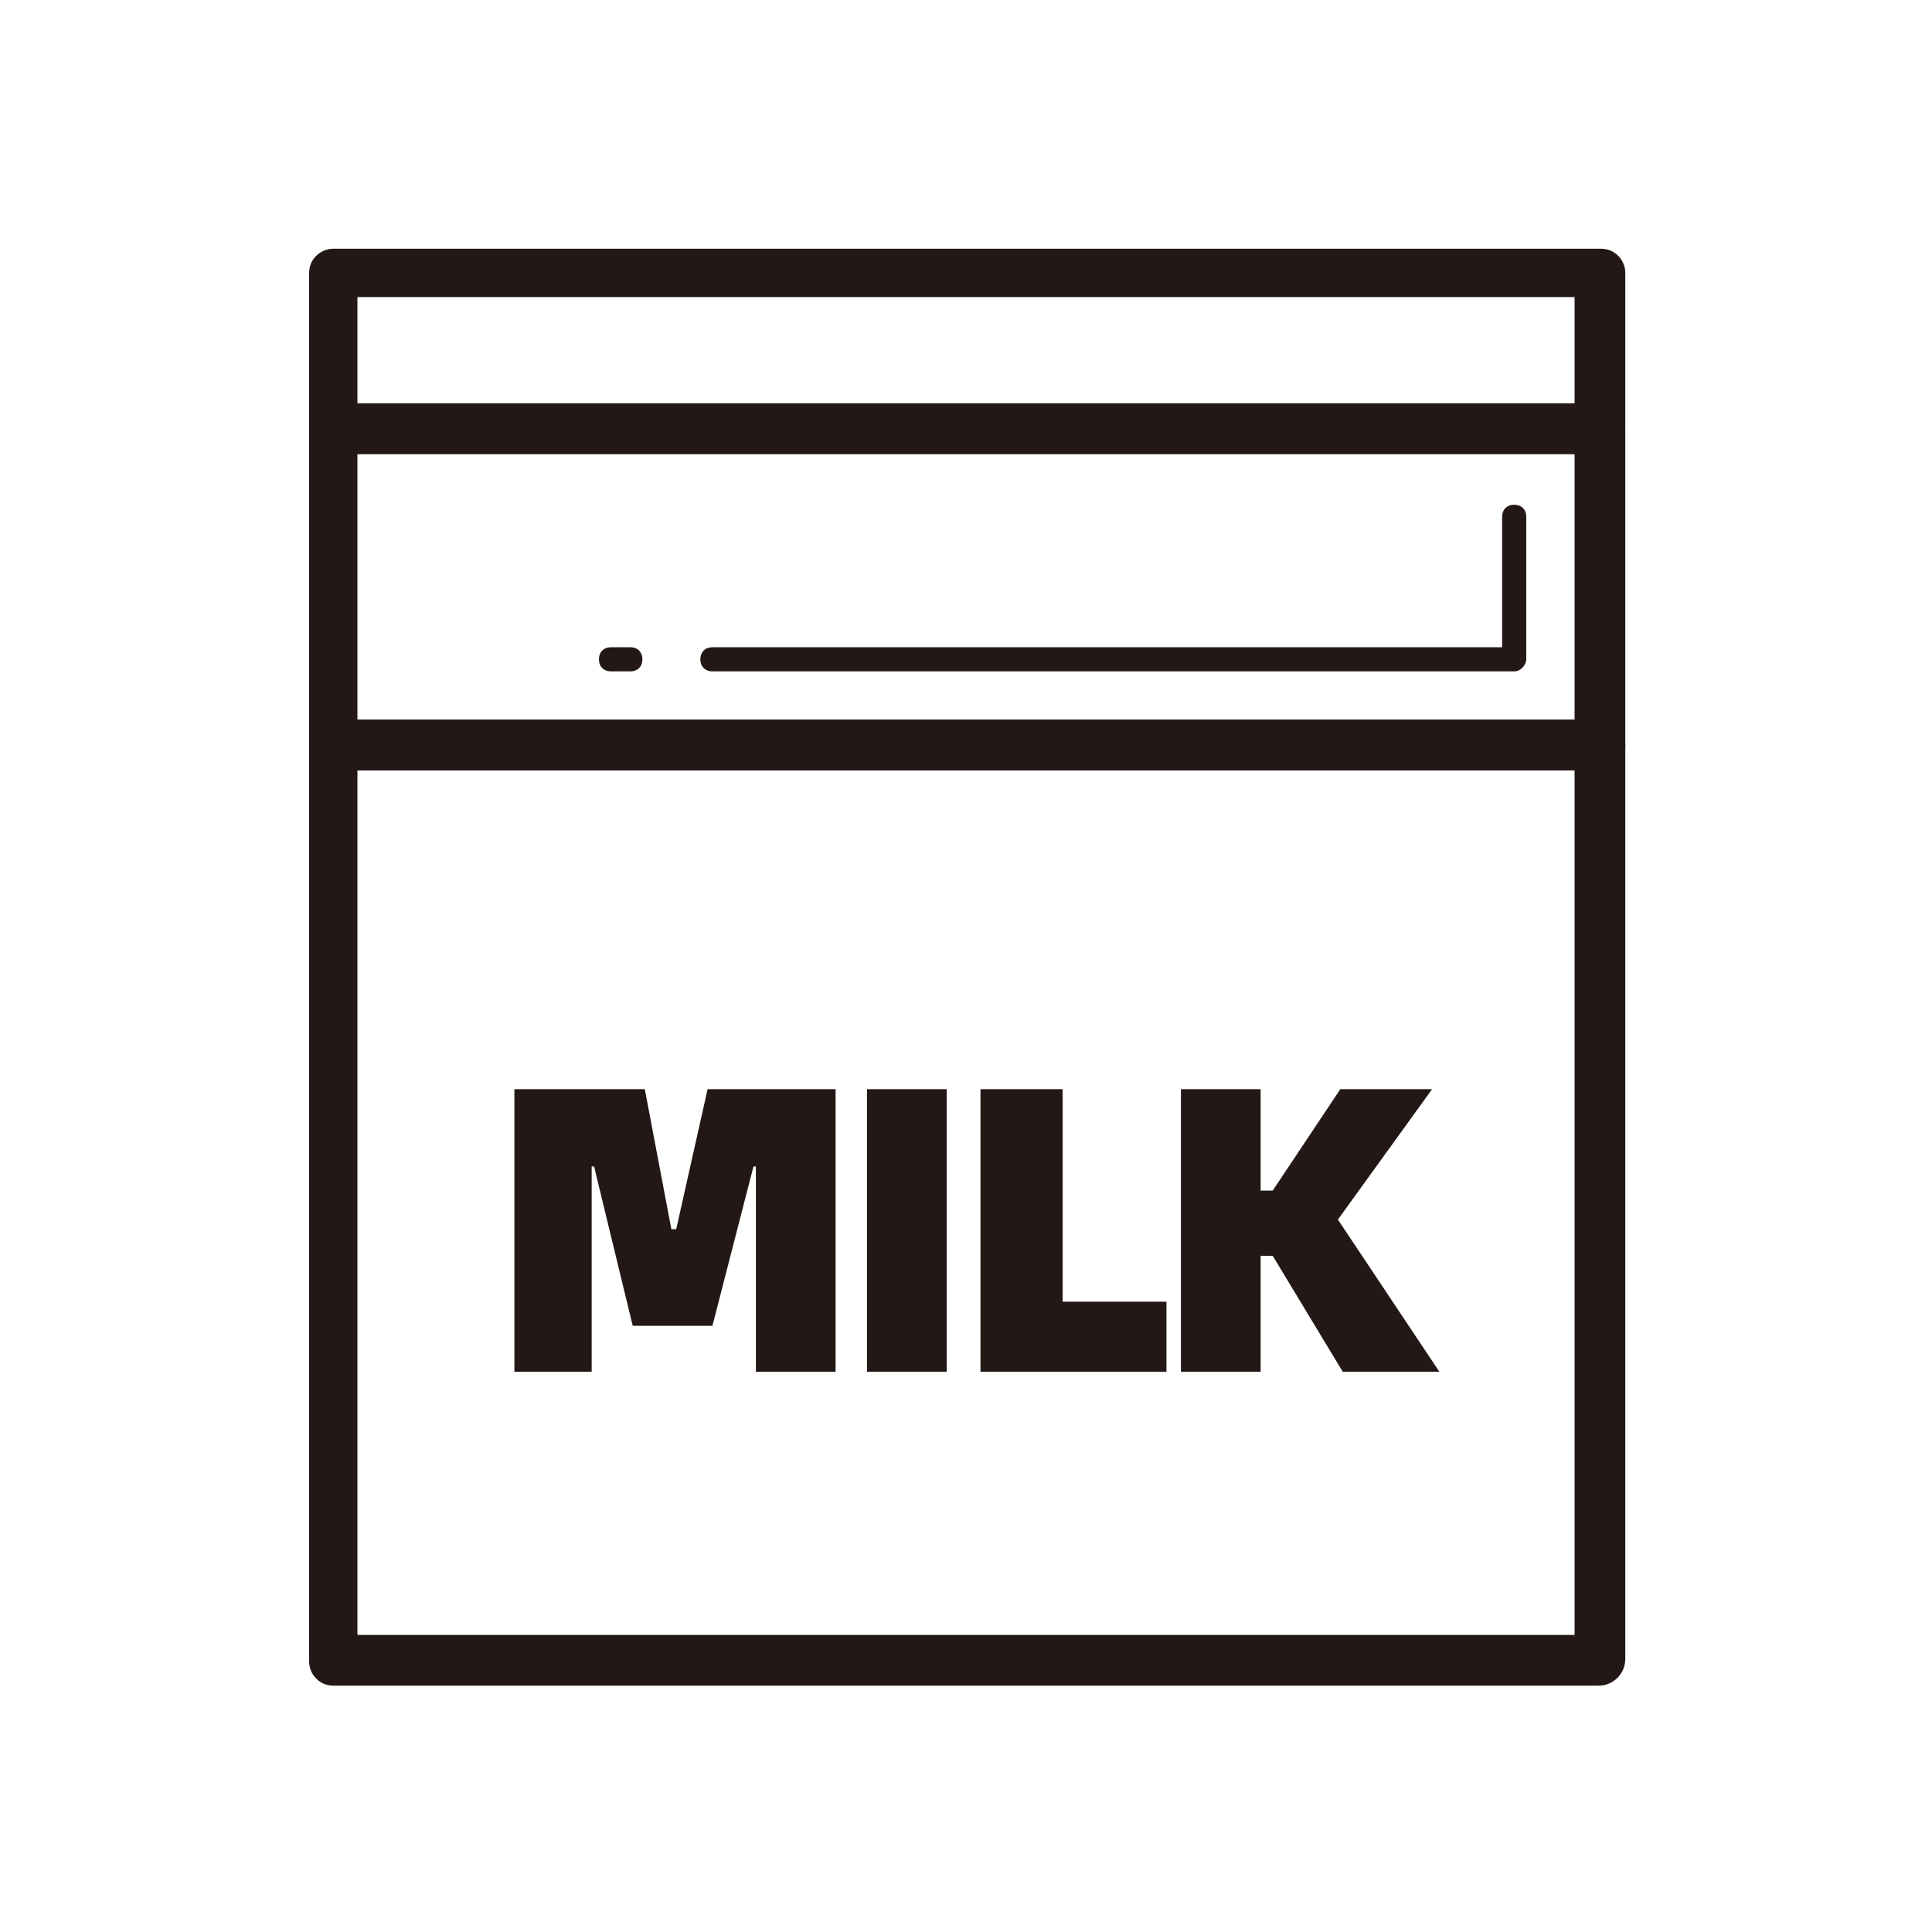
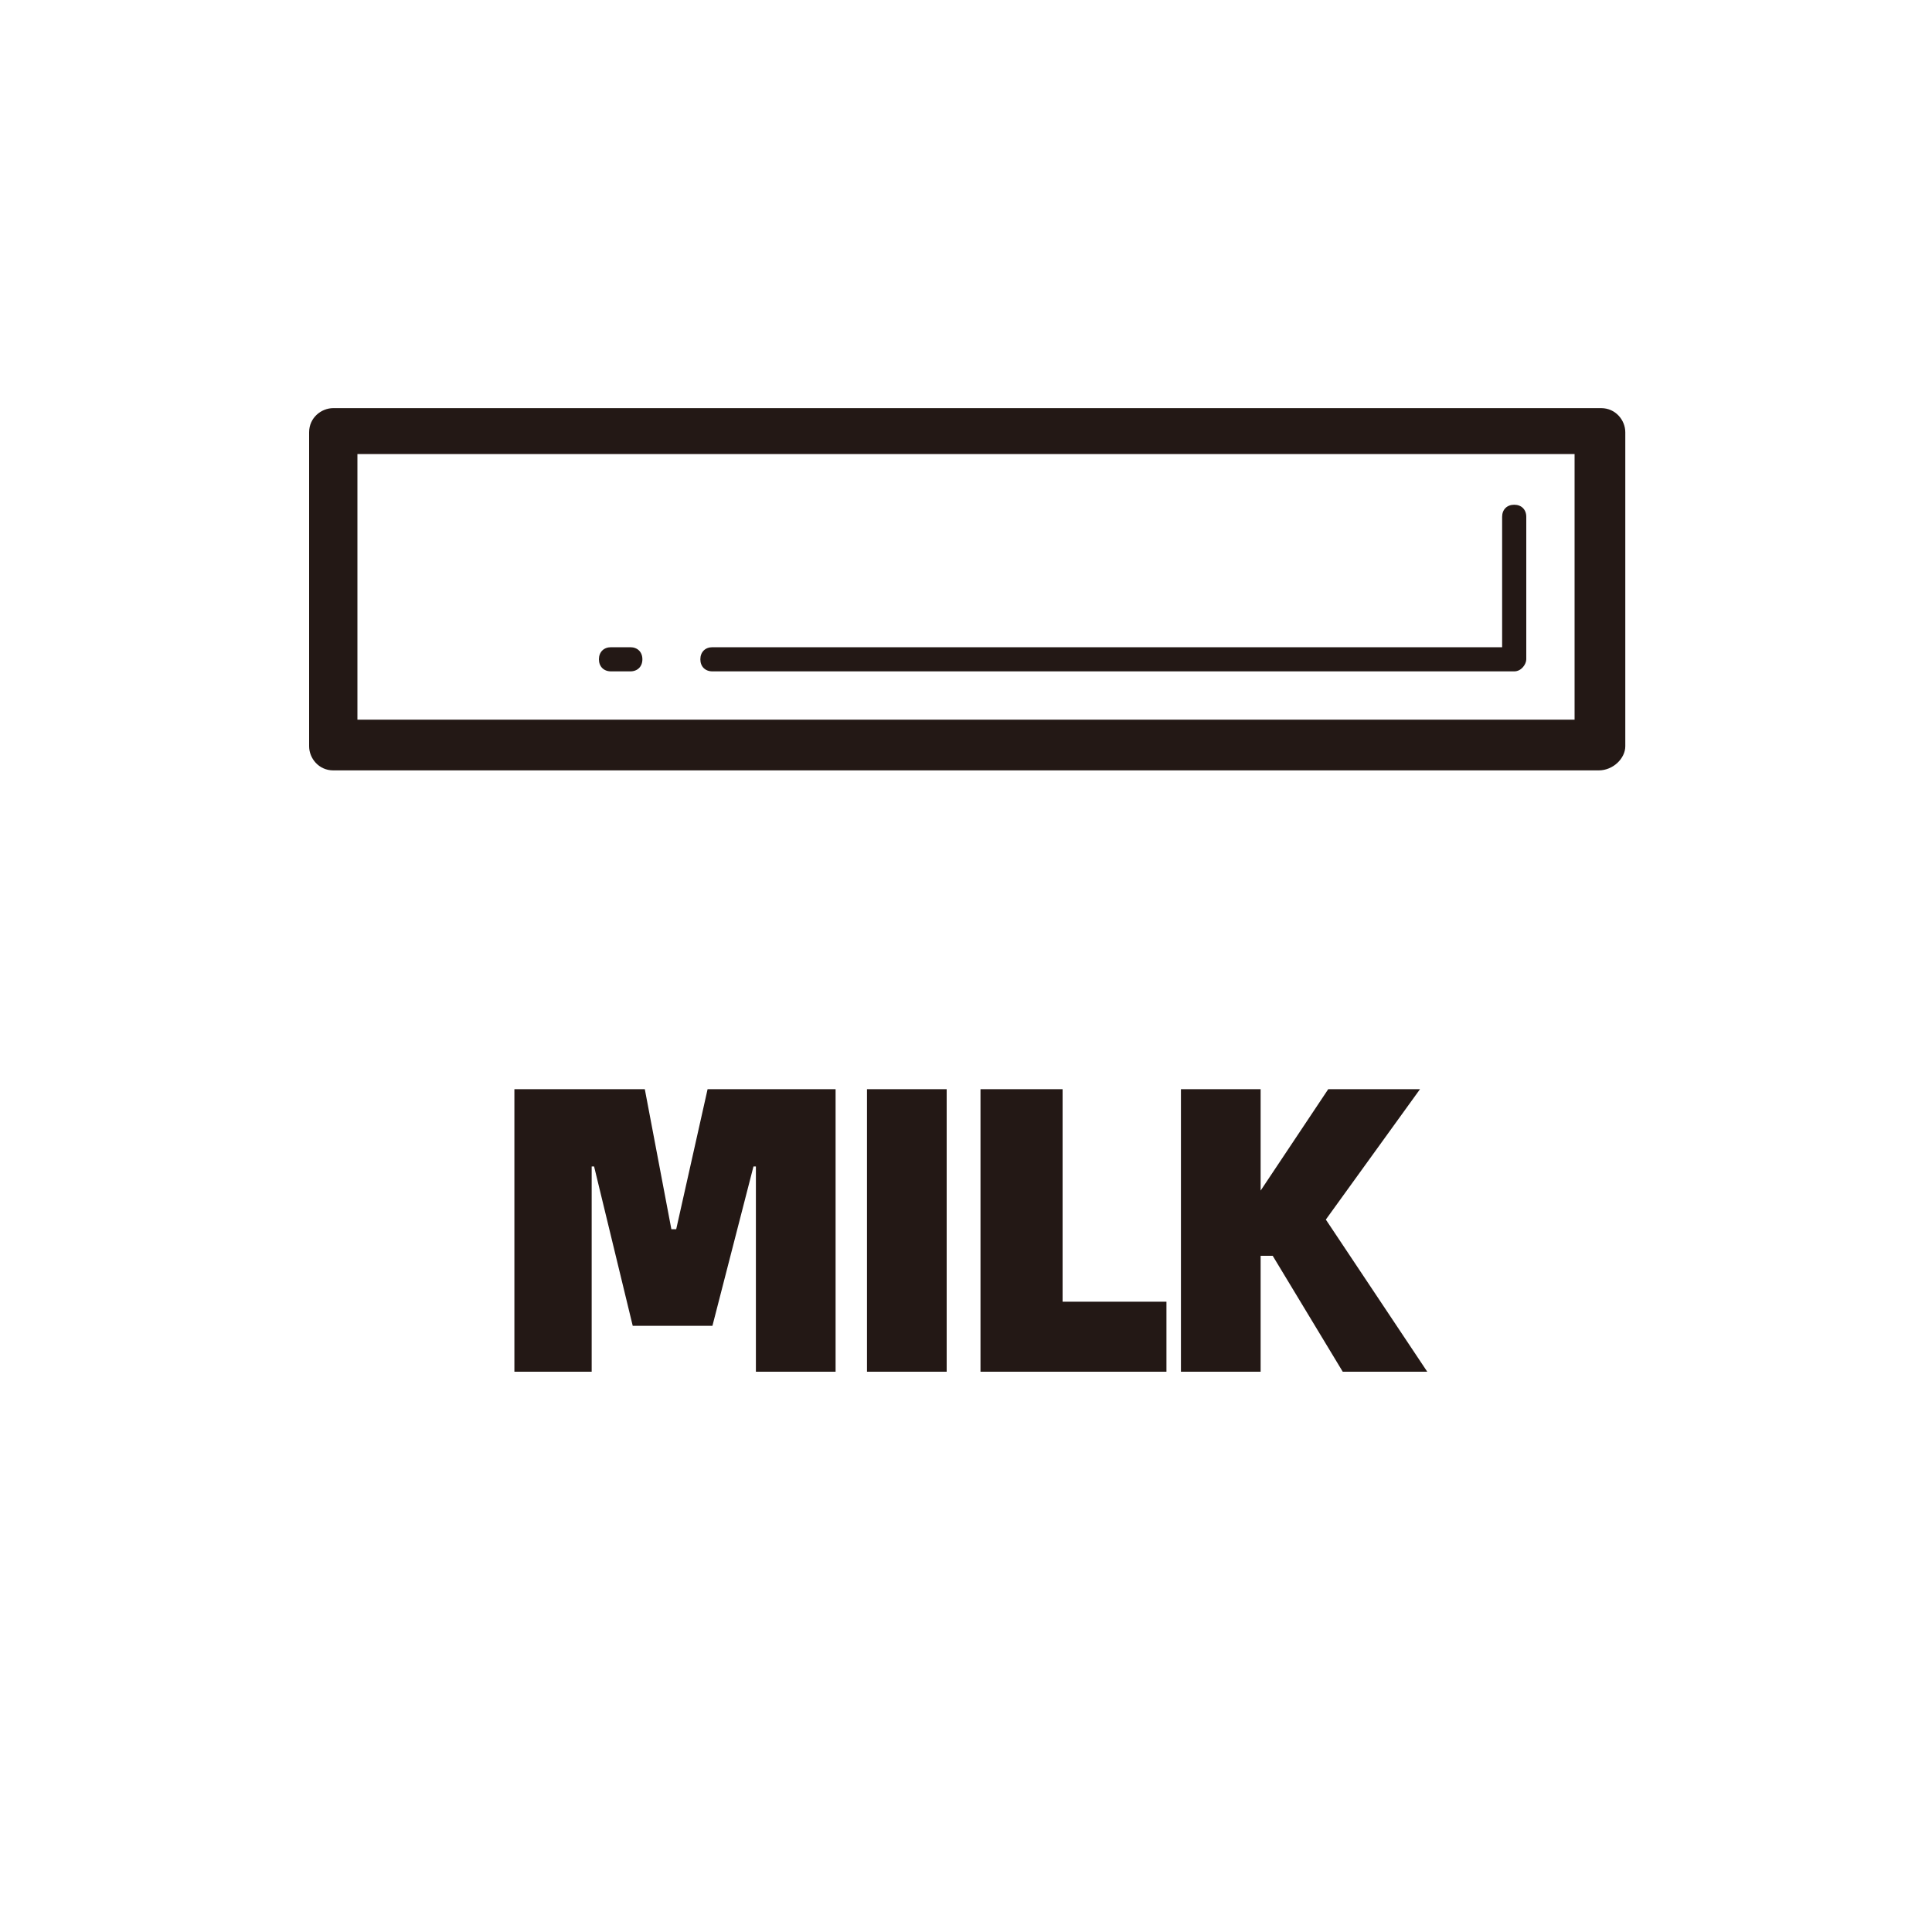
<svg xmlns="http://www.w3.org/2000/svg" class="icon" viewBox="0 0 1024 1024" version="1.1" width="256" height="256">
-   <path d="M847.36 893.44H176.64c-7.68 0-12.8-6.4-12.8-12.8v-486.4c0-7.68 6.4-12.8 12.8-12.8h672c7.68 0 12.8 6.4 12.8 12.8v485.12c0 7.68-6.4 14.08-14.08 14.08z m-657.92-26.88h645.12V408.32H189.44v458.24z" fill="#231815" />
-   <path d="M271.36 577.28h70.4l14.08 74.24h2.56l16.64-74.24h67.84v149.76h-42.24v-108.8h-1.28l-21.76 84.48h-42.24l-20.48-84.48h-1.28v108.8h-40.96V577.28zM459.52 577.28h42.24v149.76h-42.24V577.28zM618.24 689.92v37.12h-98.56V577.28H563.2v112.64h55.04zM762.88 727.04h-51.2L674.56 665.6h-6.4v61.44h-42.24V577.28h42.24v53.76h6.4l35.84-53.76h48.64l-49.92 69.12 53.76 80.64z" fill="#231815" />
+   <path d="M271.36 577.28h70.4l14.08 74.24h2.56l16.64-74.24h67.84v149.76h-42.24v-108.8h-1.28l-21.76 84.48h-42.24l-20.48-84.48h-1.28v108.8h-40.96V577.28zM459.52 577.28h42.24v149.76h-42.24V577.28zM618.24 689.92v37.12h-98.56V577.28H563.2v112.64h55.04zM762.88 727.04h-51.2L674.56 665.6h-6.4v61.44h-42.24V577.28h42.24v53.76l35.84-53.76h48.64l-49.92 69.12 53.76 80.64z" fill="#231815" />
  <path d="M847.36 408.32H176.64c-7.68 0-12.8-6.4-12.8-12.8v-166.4c0-7.68 6.4-12.8 12.8-12.8h672c7.68 0 12.8 6.4 12.8 12.8v166.4c0 6.4-6.4 12.8-14.08 12.8z m-657.92-26.88h645.12v-140.8H189.44v140.8z" fill="#231815" />
  <path d="M334.08 355.84h-10.24c-3.84 0-6.4-2.56-6.4-6.4s2.56-6.4 6.4-6.4h10.24c3.84 0 6.4 2.56 6.4 6.4s-2.56 6.4-6.4 6.4zM802.56 355.84H377.6c-3.84 0-6.4-2.56-6.4-6.4s2.56-6.4 6.4-6.4h418.56v-69.12c0-3.84 2.56-6.4 6.4-6.4s6.4 2.56 6.4 6.4v75.52c0 2.56-2.56 6.4-6.4 6.4z" fill="#231815" />
-   <path d="M847.36 240.64H176.64c-7.68 0-12.8-6.4-12.8-12.8v-83.2c0-7.68 6.4-12.8 12.8-12.8h672c7.68 0 12.8 6.4 12.8 12.8v83.2c0 7.68-6.4 12.8-14.08 12.8z m-657.92-26.88h645.12v-56.32H189.44v56.32z" fill="#231815" />
</svg>